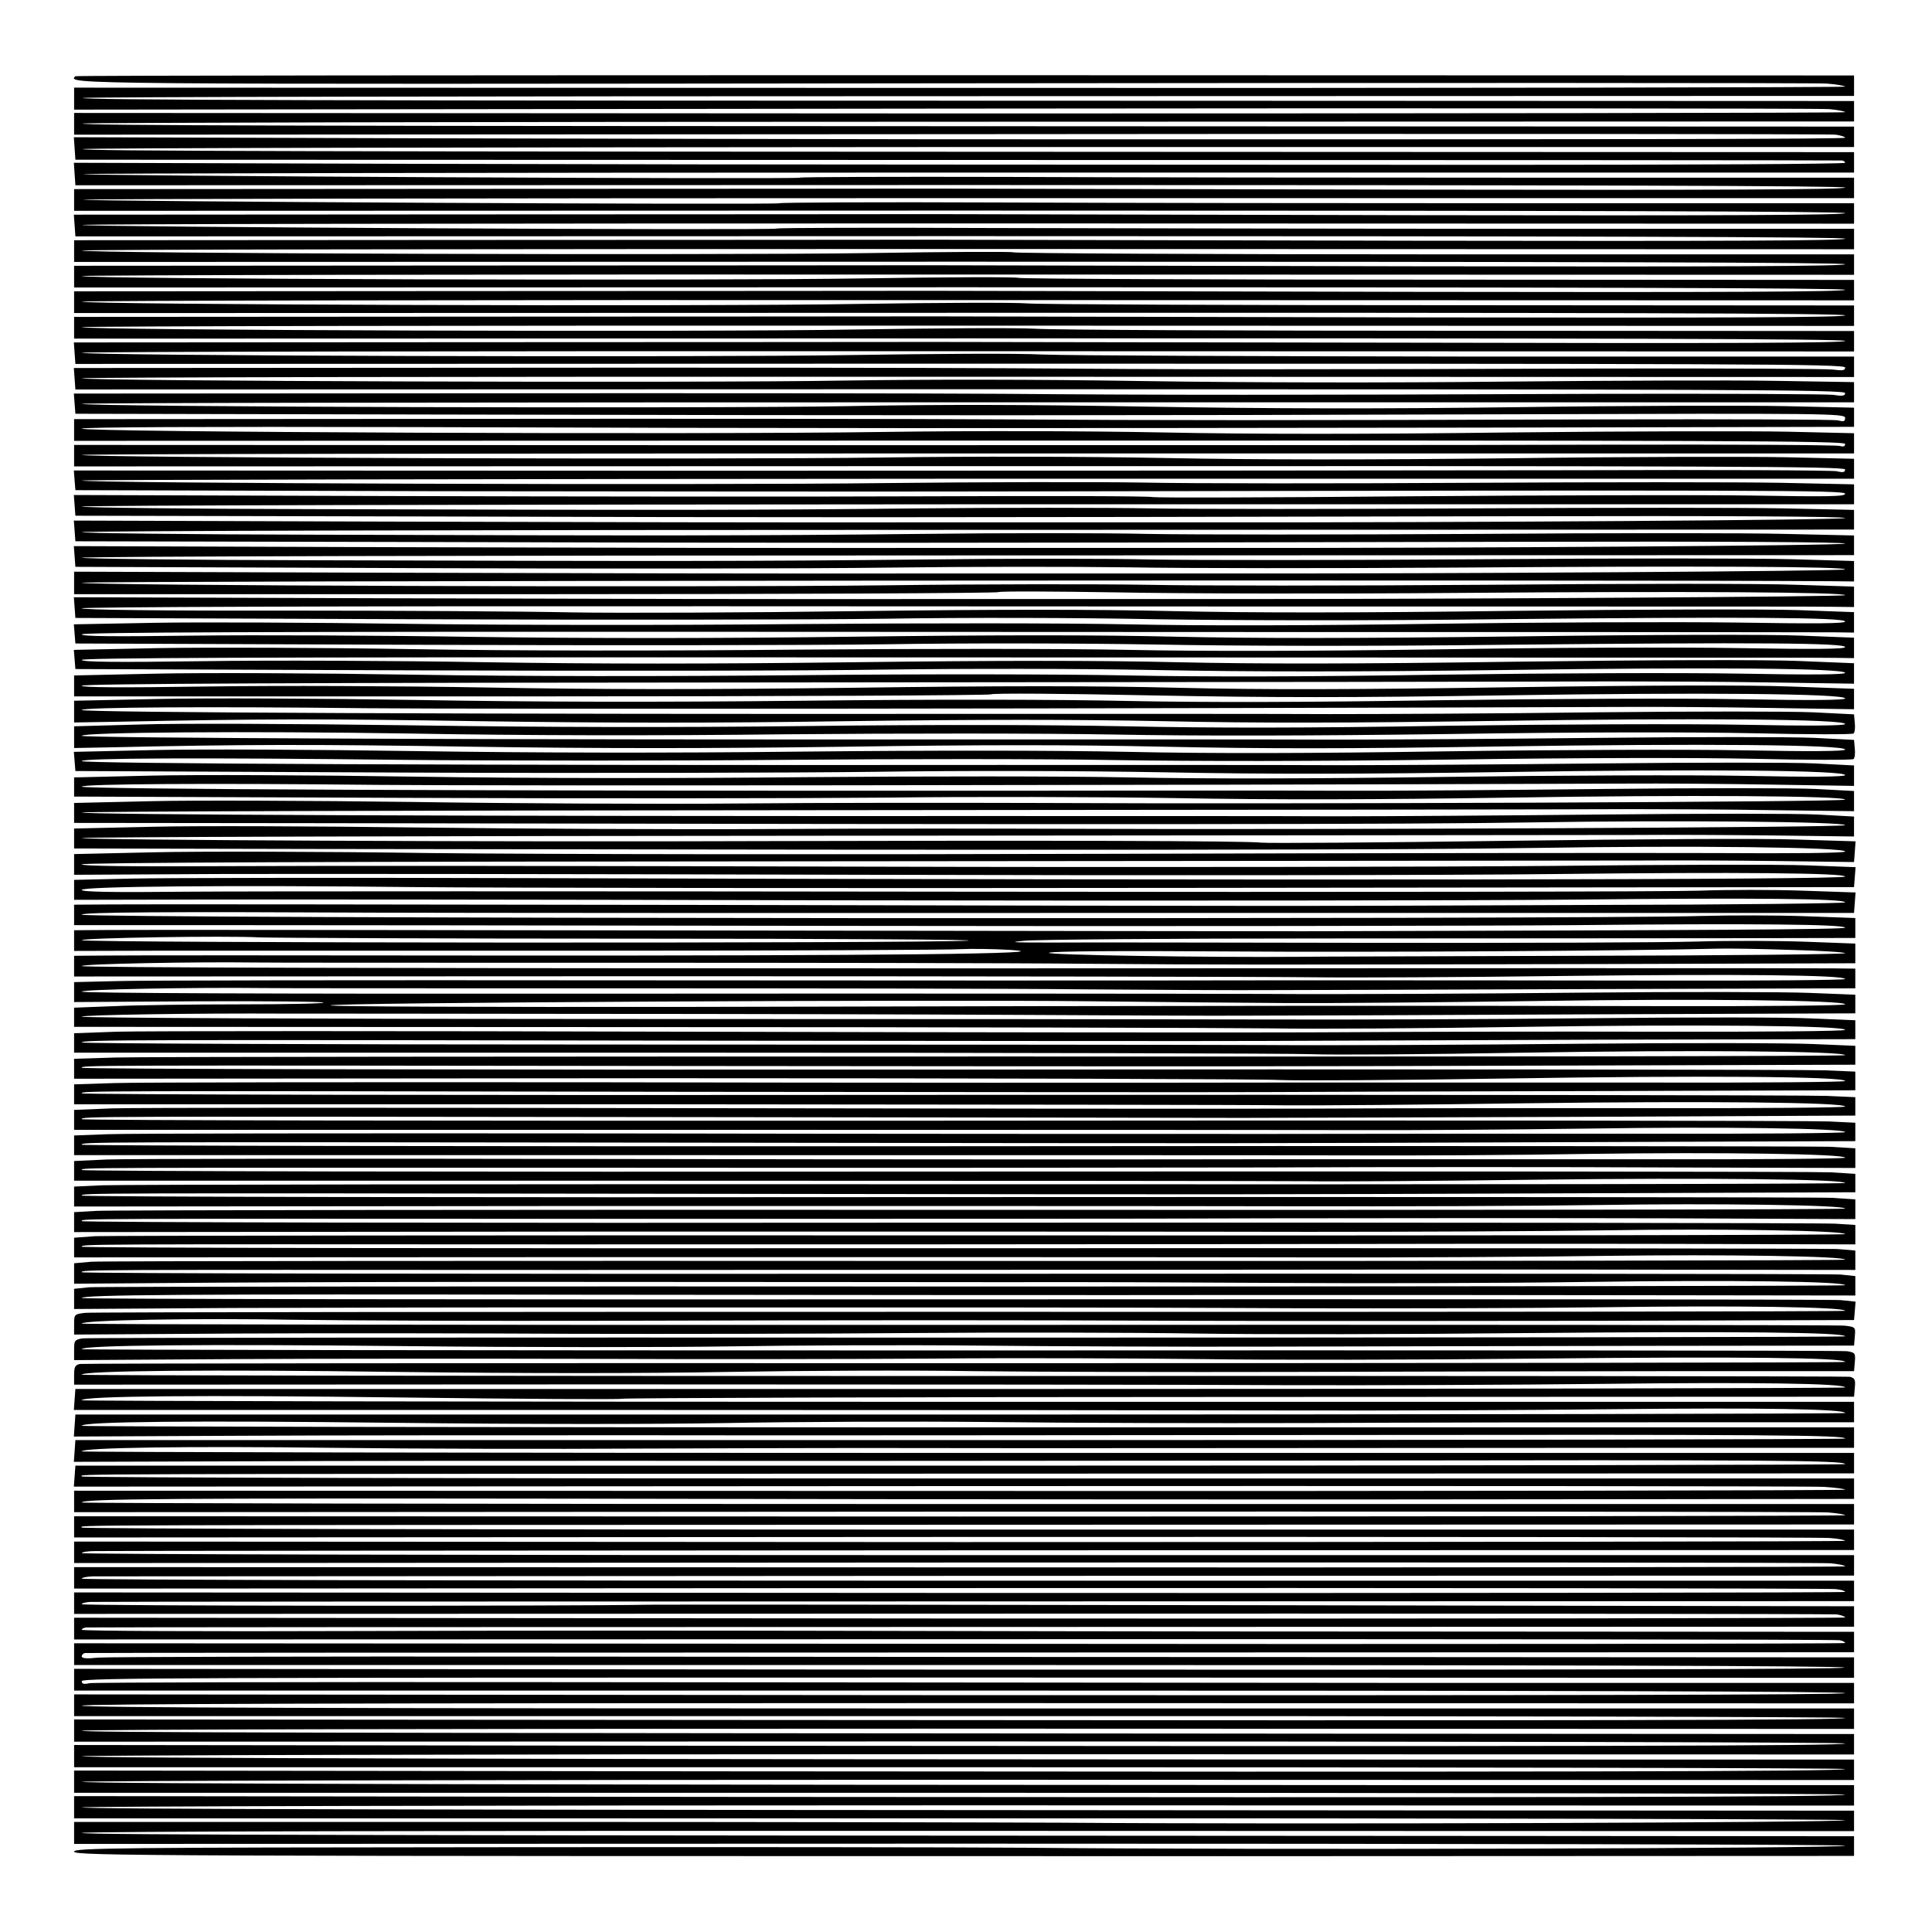
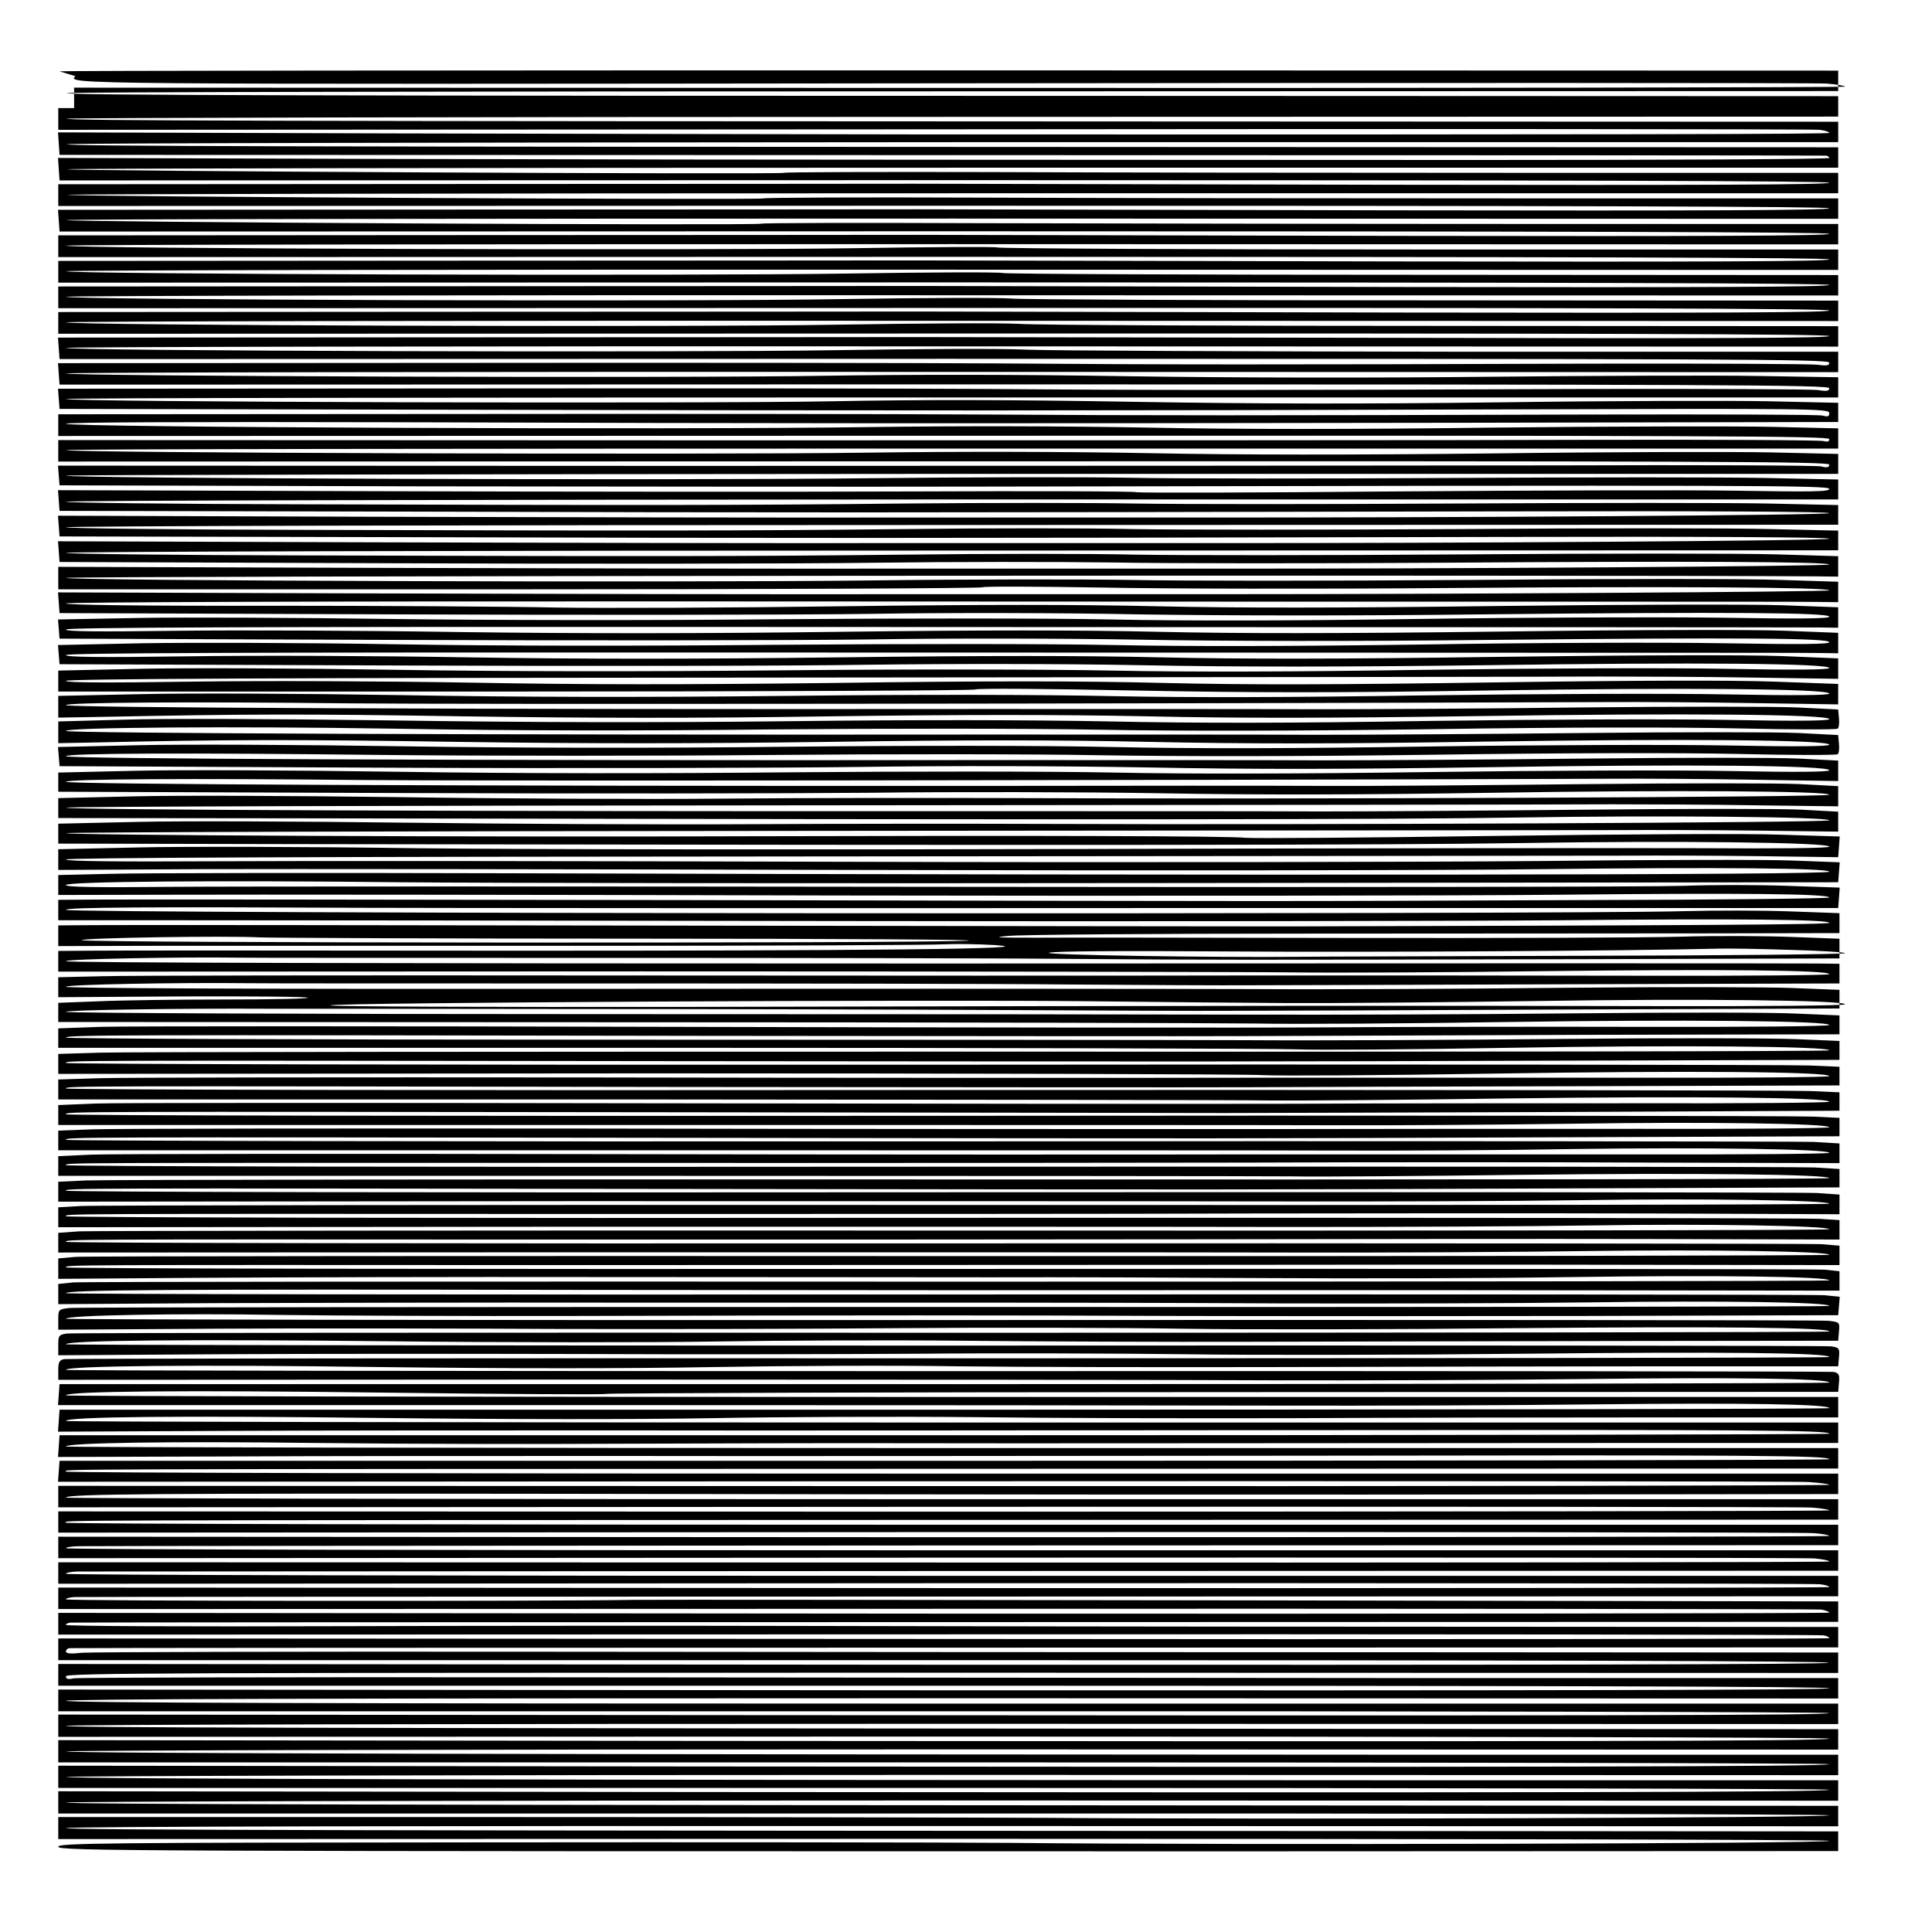
<svg xmlns="http://www.w3.org/2000/svg" version="1.0" width="200.0mm" height="200.0mm" viewBox="0 0 756 756" preserveAspectRatio="xMidYMid meet">
  <g transform="translate(0,756) scale(0.1,-0.1)" fill="#000000" stroke="none">
-     <path d="M295 7262 c-32 -32 -55 -32 3388 -28 1865 2 3425 2 3465 -1 39 -3 72 -9 72 -12 0 -3 -1559 -6 -3465 -5 l-3465 1 0 -43 0 -43 3403 4 c1871 2 3430 1 3465 -2 34 -3 62 -9 62 -12 0 -3 -1559 -5 -3465 -5 l-3465 2 0 -43 0 -42 3428 2 c1885 2 3444 1 3465 -2 20 -3 37 -8 37 -12 0 -5 -809 -7 -3530 -6 -437 1 -1381 2 -2098 4 l-1303 4 3 -44 3 -44 3450 -1 c1898 0 3456 -1 3463 -2 6 -1 12 -5 12 -9 0 -5 -620 -8 -1378 -8 -757 0 -1732 1 -2167 1 -434 0 -1374 1 -2088 3 l-1298 4 3 -44 3 -44 3463 1 c2464 0 3462 -3 3462 -10 0 -8 -498 -10 -1723 -8 -947 2 -1785 4 -1862 4 -77 0 -861 -1 -1742 -1 l-1603 -1 0 -43 0 -42 3465 1 c2461 0 3465 -3 3465 -10 0 -8 -493 -10 -1698 -8 -933 2 -1776 4 -1872 4 -96 0 -892 -1 -1768 -1 l-1593 -1 3 -42 3 -43 3463 1 c2466 0 3462 -3 3462 -10 0 -8 -487 -10 -1688 -8 -928 2 -1779 4 -1892 4 -113 0 -913 -1 -1777 -1 l-1573 -1 0 -42 0 -43 3465 1 c2459 0 3465 -3 3465 -10 0 -8 -490 -10 -1683 -8 -925 2 -1781 4 -1902 4 -121 0 -923 -1 -1782 -1 l-1563 -1 0 -42 0 -43 3465 1 c2460 0 3465 -3 3465 -10 0 -8 -487 -10 -1673 -8 -919 2 -1775 4 -1902 4 -126 0 -933 -1 -1792 -1 l-1563 -1 0 -42 0 -43 3465 1 c2545 1 3465 -2 3465 -10 0 -8 -443 -10 -1663 -8 -914 2 -1772 4 -1907 4 -135 0 -946 -1 -1802 -1 l-1558 -1 0 -42 0 -43 3465 1 c2555 1 3465 -2 3465 -10 0 -8 -436 -10 -1653 -7 -908 1 -1769 3 -1912 3 -143 0 -959 -1 -1813 -1 l-1553 -1 3 -42 3 -42 3463 1 c3070 0 3462 -1 3462 -15 0 -12 -9 -13 -49 -8 -26 3 -428 5 -892 4 -1203 -4 -1677 -4 -2319 1 -311 2 -1264 3 -2118 2 l-1553 -1 3 -42 3 -42 3463 1 c3046 0 3462 -2 3462 -15 0 -11 -9 -13 -46 -7 -26 3 -432 5 -903 4 -1227 -5 -1734 -5 -2346 0 -297 2 -1237 3 -2088 2 l-1548 -1 3 -39 3 -40 1425 -3 c1880 -4 2646 -4 4203 1 1232 4 1297 3 1297 -14 0 -14 -5 -16 -27 -10 -16 4 -422 5 -903 4 -1283 -4 -1751 -4 -2375 0 -308 2 -1250 3 -2092 2 l-1533 -1 0 -43 0 -42 3465 1 c2994 1 3465 -1 3465 -13 0 -10 -6 -12 -21 -8 -11 4 -420 6 -907 5 -488 -2 -2038 -2 -3444 -2 l-2558 1 0 -42 0 -42 3465 1 c3008 1 3465 -1 3465 -13 0 -11 -8 -13 -32 -7 -18 4 -481 6 -1028 4 -547 -1 -2092 -2 -3433 -2 l-2438 1 3 -39 3 -38 1415 -4 c778 -1 1759 -2 2180 -1 3070 6 3330 5 3330 -9 0 -11 -63 -12 -367 -7 -203 3 -807 1 -1343 -3 -536 -5 -986 -6 -1000 -3 -13 4 -409 5 -880 3 -470 -2 -1414 -1 -2098 1 l-1243 4 3 -40 3 -41 1415 -3 c1403 -4 1762 -4 4233 1 818 2 1277 -1 1277 -7 0 -8 -1499 -18 -2490 -17 -124 0 -616 0 -1095 0 -478 -1 -1427 1 -2108 3 l-1238 4 3 -40 3 -41 1410 -3 c1415 -4 1889 -4 4243 1 798 2 1272 -1 1272 -7 0 -8 -1470 -18 -2445 -17 -143 0 -656 0 -1140 0 -484 -1 -1435 1 -2113 3 l-1233 4 3 -40 3 -41 1320 -5 c726 -3 1565 -2 1865 2 300 4 723 4 940 1 217 -4 789 -4 1270 -1 986 7 1530 4 1530 -7 0 -7 -1540 -17 -2425 -16 -148 0 -670 0 -1160 0 -490 -1 -1442 1 -2117 3 l-1228 4 0 -44 0 -44 1803 0 c991 0 1807 4 1814 8 6 4 215 3 465 -1 249 -5 854 -6 1343 -2 887 7 1505 3 1505 -9 0 -6 -1485 -15 -2365 -15 -176 0 -725 0 -1220 0 -495 -1 -1450 1 -2123 3 l-1223 4 3 -40 3 -41 1325 -5 c729 -3 1561 -2 1850 2 291 5 758 4 1048 -2 320 -5 841 -6 1345 0 960 10 1357 7 1357 -9 0 -8 -115 -9 -427 -4 -236 3 -768 1 -1183 -5 -496 -7 -906 -8 -1195 -2 -250 5 -811 5 -1300 1 -500 -5 -1139 -4 -1525 1 -366 5 -808 7 -983 4 l-318 -6 3 -37 3 -38 1320 -5 c726 -3 1561 -2 1855 2 306 5 756 4 1051 -1 314 -6 848 -7 1365 -1 996 10 1334 7 1334 -9 0 -8 -110 -9 -417 -4 -232 4 -757 2 -1178 -5 -503 -7 -911 -8 -1205 -2 -254 5 -812 5 -1300 1 -539 -5 -1097 -5 -1510 2 -360 6 -805 7 -988 4 l-333 -7 3 -37 3 -38 1315 -5 c723 -3 1558 -2 1855 3 322 4 752 4 1065 -2 362 -7 779 -7 1340 0 835 12 1350 7 1350 -11 0 -7 -137 -8 -407 -3 -230 4 -744 2 -1178 -4 -513 -8 -920 -9 -1220 -3 -259 5 -805 6 -1285 1 -536 -5 -1078 -5 -1515 2 -374 6 -825 8 -1002 4 l-323 -7 0 -41 0 -41 1788 0 c983 0 1793 4 1800 8 6 5 288 3 625 -4 470 -9 790 -9 1377 0 773 12 1340 7 1340 -12 0 -7 -138 -8 -406 -3 -229 4 -741 2 -1177 -4 -527 -8 -913 -9 -1217 -3 -270 6 -773 7 -1280 1 -559 -6 -1058 -5 -1510 3 -371 6 -825 8 -1007 4 l-333 -7 0 -43 0 -42 178 3 c546 11 781 12 1407 2 487 -7 909 -8 1435 0 521 7 896 7 1245 0 362 -8 719 -7 1295 1 800 12 1370 7 1370 -12 0 -7 -135 -8 -397 -3 -223 4 -737 2 -1168 -4 -540 -9 -913 -9 -1250 -2 -304 6 -762 7 -1250 1 -524 -6 -1022 -5 -1560 3 -444 6 -903 8 -1047 3 l-258 -7 0 -43 0 -42 158 3 c480 11 775 12 1407 2 498 -7 916 -7 1447 0 538 8 890 8 1260 0 381 -8 717 -8 1303 1 793 12 1355 7 1355 -12 0 -7 -135 -8 -397 -3 -219 4 -744 2 -1168 -4 -524 -8 -920 -9 -1240 -2 -287 6 -784 6 -1275 1 -534 -6 -1044 -5 -1515 2 -390 6 -851 8 -1023 4 l-313 -7 3 -38 3 -37 1290 -6 c710 -3 1540 -1 1845 3 346 5 770 4 1125 -2 418 -8 775 -7 1335 1 770 12 1330 7 1330 -12 0 -7 -132 -8 -387 -3 -214 4 -741 2 -1173 -4 -512 -7 -943 -8 -1240 -2 -259 5 -802 5 -1260 1 -511 -5 -1072 -5 -1535 2 -401 6 -866 8 -1032 4 l-303 -7 0 -38 0 -37 1308 -5 c719 -3 1564 -2 1877 1 314 4 820 3 1125 -2 377 -7 797 -6 1310 2 686 11 1310 7 1310 -8 0 -9 -2121 -18 -3170 -13 -322 1 -841 1 -1155 -2 -313 -3 -892 0 -1285 6 -393 5 -851 7 -1017 3 l-303 -7 0 -39 0 -39 928 -1 c3226 -6 4272 -5 4782 3 545 9 1220 3 1220 -11 0 -9 -2039 -18 -3065 -14 -286 1 -806 1 -1155 -1 -349 -2 -961 1 -1360 6 -399 5 -866 7 -1037 3 l-313 -7 0 -39 0 -39 938 -2 c3084 -5 4252 -4 4777 4 608 10 1215 3 1215 -14 0 -6 -196 -8 -512 -6 -282 1 -1354 0 -2383 -3 -1028 -3 -2216 -2 -2640 3 -423 6 -911 7 -1082 3 l-313 -7 0 -41 0 -40 563 3 c309 1 1453 0 2542 -3 1089 -3 2304 -2 2700 3 703 8 1125 4 1125 -10 0 -13 -2180 -15 -5190 -6 -718 2 -1403 1 -1522 -2 l-218 -5 0 -39 0 -39 458 1 c251 1 1418 0 2592 -3 1174 -2 2446 -1 2825 3 696 7 1055 4 1055 -11 0 -4 -440 -9 -977 -10 -1262 -5 -965 -5 -3473 0 -1202 2 -2251 3 -2332 2 l-148 -1 0 -40 0 -40 483 0 c265 0 1434 -1 2597 -3 1163 -2 2423 0 2800 3 693 7 1050 3 1050 -10 0 -7 -529 -10 -2115 -14 -71 0 -1122 1 -2335 3 -1213 2 -2267 3 -2342 2 l-138 -1 0 -41 0 -40 363 1 c199 0 963 0 1697 0 734 0 1369 3 1410 6 41 2 129 1 195 -3 223 -15 -502 -23 -1995 -22 -778 1 -1472 1 -1542 0 l-128 -1 0 -40 0 -41 2283 1 c1255 0 2406 -2 2557 -4 151 -2 592 0 980 5 691 8 1110 4 1110 -12 0 -4 -323 -7 -717 -6 -395 1 -1080 1 -1523 1 -443 -1 -1604 -1 -2580 0 -976 1 -1850 0 -1942 -3 l-168 -4 0 -39 0 -39 484 3 c267 1 488 -1 492 -5 4 -4 -143 -7 -327 -7 -184 0 -405 -3 -491 -7 l-158 -6 0 -38 0 -37 2198 -1 c1208 0 2328 -3 2487 -5 160 -3 605 0 990 6 672 10 1255 5 1255 -12 0 -5 -330 -8 -732 -7 -403 1 -956 0 -1228 -2 -272 -2 -1426 -1 -2565 2 -1139 3 -2145 3 -2237 0 l-168 -6 0 -38 0 -38 2358 0 c1296 0 2416 -3 2487 -6 72 -3 446 -1 833 6 652 11 1252 6 1252 -10 0 -4 -1486 -6 -3302 -5 -1817 0 -3376 -1 -3465 -4 l-163 -5 0 -39 0 -39 2303 2 c1266 0 2352 -3 2414 -7 61 -3 464 -1 895 6 744 12 1318 8 1318 -10 0 -4 -334 -7 -742 -6 -409 0 -1094 0 -1523 0 -429 -1 -1583 -1 -2565 1 -982 1 -1856 0 -1942 -3 l-158 -5 0 -39 0 -39 2268 0 c1247 -1 2359 -2 2472 -4 113 -1 536 2 941 8 703 9 1249 4 1249 -13 0 -4 -336 -7 -747 -6 -412 0 -1013 0 -1338 -2 -324 -1 -1481 0 -2570 2 -1089 2 -2046 2 -2127 -1 l-148 -6 0 -39 0 -39 2303 0 c1266 0 2480 0 2697 -1 217 -1 634 2 926 6 518 8 1004 1 1004 -14 0 -4 -339 -7 -752 -6 -414 0 -1088 0 -1498 -1 -410 0 -1571 0 -2580 2 -1009 1 -1895 0 -1967 -3 l-133 -5 0 -39 0 -38 2303 0 c1266 0 2484 0 2707 -1 223 -1 638 1 922 6 506 7 998 0 998 -15 0 -4 -341 -7 -757 -6 -417 0 -1086 0 -1488 0 -401 -1 -1562 -1 -2580 1 -1017 2 -1907 1 -1977 -2 l-128 -6 0 -38 0 -39 2318 0 c1274 0 2403 -1 2507 -2 105 -2 510 1 900 6 663 8 1205 2 1205 -13 0 -4 -1511 -6 -3357 -5 -1847 1 -3406 -1 -3465 -4 l-108 -5 0 -39 0 -39 1998 2 c1098 0 2337 0 2752 -1 415 -1 964 1 1220 5 448 7 960 0 960 -14 0 -4 -1520 -6 -3377 -5 -1858 1 -3417 -1 -3465 -4 l-88 -5 0 -39 0 -39 2058 2 c1131 0 2379 0 2772 -1 393 0 920 2 1170 6 439 7 930 -1 930 -15 0 -4 -1522 -6 -3382 -5 -1861 1 -3420 -1 -3465 -3 l-83 -6 0 -38 0 -39 2063 1 c1134 0 2374 0 2756 -1 382 -1 910 2 1175 6 460 6 936 -1 936 -15 0 -3 -1529 -6 -3397 -5 -1869 1 -3428 0 -3465 -3 l-68 -6 0 -40 0 -40 548 4 c301 2 1013 4 1582 3 569 0 1253 -1 1520 -1 267 1 753 -1 1080 -3 327 -2 866 -1 1196 4 561 8 1004 2 1004 -13 0 -3 -1533 -5 -3407 -5 -1875 1 -3434 0 -3465 -3 l-58 -6 0 -39 0 -40 613 4 c336 1 1051 3 1587 2 536 0 1184 0 1440 0 256 0 769 -1 1140 -3 371 -1 918 0 1215 4 507 7 935 1 935 -14 0 -3 -1540 -5 -3422 -4 -1883 0 -3442 -1 -3465 -4 -42 -5 -43 -6 -43 -45 l0 -40 633 4 c347 2 940 1 1317 -1 377 -1 978 0 1335 3 358 3 855 2 1105 -2 250 -4 842 -3 1315 2 795 7 1225 3 1225 -13 0 -3 -1545 -5 -3432 -5 -1888 1 -3448 0 -3465 -3 -31 -5 -33 -8 -33 -45 l0 -40 628 4 c345 2 971 2 1392 1 421 -2 1026 -1 1345 1 319 3 792 1 1050 -2 259 -4 850 -3 1315 2 777 8 1200 4 1200 -13 0 -3 -1549 -5 -3442 -5 -1894 1 -3453 -1 -3465 -3 -19 -4 -23 -12 -23 -43 l0 -38 2073 1 c1139 0 2342 -1 2672 -3 330 -1 886 1 1235 5 589 7 950 2 950 -14 0 -3 -1558 -6 -3462 -6 l-3463 0 -3 -41 -3 -41 2058 0 c1132 0 2351 -1 2708 -2 358 -1 925 1 1260 5 566 6 905 1 905 -15 0 -3 -1558 -6 -3462 -6 l-3463 0 -3 -43 -3 -43 653 3 c359 2 1053 2 1543 2 490 -1 1707 0 2705 1 1723 2 2030 0 2030 -14 0 -3 -1558 -6 -3462 -6 l-3463 0 -3 -43 -3 -42 663 2 c365 2 1052 2 1528 2 476 -1 1691 0 2700 1 1737 3 2040 1 2040 -14 0 -3 -1558 -6 -3462 -6 l-3463 0 -3 -41 -3 -41 3383 2 c1861 1 3420 0 3466 -3 45 -3 82 -8 82 -11 0 -3 -1559 -6 -3465 -5 l-3465 1 0 -42 0 -42 3398 2 c1868 1 3427 0 3465 -3 37 -3 67 -8 67 -11 0 -3 -1559 -5 -3465 -5 l-3465 1 0 -41 0 -42 3403 2 c1871 1 3430 -1 3465 -4 34 -2 62 -8 62 -11 0 -3 -1559 -5 -3465 -5 l-3465 2 0 -42 0 -42 3408 2 c1874 1 3433 0 3465 -3 31 -3 57 -8 57 -12 0 -3 -1559 -5 -3465 -4 l-3465 1 0 -42 0 -42 3428 2 c1885 1 3444 -1 3465 -4 20 -2 37 -7 37 -11 0 -3 -1559 -5 -3465 -4 l-3465 2 0 -42 0 -42 3433 1 c1887 1 3447 -1 3465 -3 17 -3 32 -8 32 -12 0 -3 -1559 -5 -3465 -4 l-3465 3 0 -43 0 -42 3443 1 c1893 1 3452 -1 3465 -4 12 -2 22 -7 22 -11 0 -3 -1559 -5 -3465 -3 l-3465 2 0 -42 0 -43 3462 0 c2299 0 3462 -3 3465 -10 2 -7 -1155 -9 -3462 -8 l-3465 3 0 -43 0 -42 3465 0 c2329 0 3465 -3 3465 -10 0 -7 -1134 -9 -3465 -8 l-3465 3 0 -43 0 -42 3465 0 c1906 1 3465 -3 3465 -7 0 -9 -849 -11 -4382 -8 l-2548 2 0 -44 0 -43 3465 1 c1906 0 3465 -3 3465 -8 0 -10 -1076 -12 -4392 -9 l-2538 3 0 -43 0 -44 3465 0 c1906 0 3465 -3 3465 -7 0 -10 -1186 -12 -4412 -9 l-2518 3 0 -43 0 -44 3465 0 c1906 0 3465 -3 3465 -7 0 -10 -1183 -12 -4402 -9 l-2528 3 0 -43 0 -44 3465 0 c1906 1 3465 -3 3465 -7 0 -10 -2174 -17 -3070 -10 -206 1 -1159 3 -2117 3 l-1743 0 0 -43 0 -43 3465 1 c1906 0 3465 -3 3465 -8 0 -11 -2326 -17 -3205 -8 -247 2 -1187 3 -2087 2 -1467 -1 -1638 -3 -1638 -17 0 -17 257 -18 4595 -18 l2370 1 0 38 0 39 -1270 1 c-4479 2 -5665 4 -5665 12 0 6 1449 9 3468 8 l3467 -1 0 40 0 40 -1535 1 c-4157 2 -5400 5 -5400 12 0 4 1560 8 3468 8 l3467 -1 0 40 0 40 -1660 0 c-3354 1 -5275 5 -5275 13 0 4 1560 8 3468 8 l3467 -1 0 40 0 40 -1665 0 c-3349 1 -5270 5 -5270 13 0 4 1560 8 3468 8 l3467 -1 0 40 0 40 -1575 1 c-4667 3 -5360 5 -5360 12 0 5 1560 8 3468 8 l3467 -1 0 40 0 40 -3467 0 c-2472 0 -3468 3 -3468 11 0 7 996 10 3468 10 l3467 -1 0 40 0 40 -1690 0 c-929 1 -2476 2 -3436 3 -961 1 -1761 -1 -1778 -4 -23 -5 -31 -3 -31 8 0 13 447 14 3468 14 l3467 -1 0 40 0 40 -1695 1 c-932 0 -2464 1 -3405 2 -940 1 -1738 -1 -1772 -4 -44 -5 -63 -3 -63 5 0 6 6 12 13 13 6 1 1567 2 3467 2 l3455 1 0 40 0 40 -1670 1 c-918 0 -1996 2 -2395 3 -399 1 -1208 1 -1798 -1 -589 -2 -1072 0 -1072 5 0 4 8 8 18 9 9 1 1570 2 3467 2 l3450 1 0 40 0 40 -2300 4 c-1265 2 -2349 3 -2410 2 -356 -6 -2225 -5 -2225 2 0 4 15 8 33 9 17 1 1578 2 3467 2 l3435 1 0 40 0 40 -3467 0 c-1908 0 -3468 3 -3468 8 0 4 19 8 43 9 23 0 1583 1 3467 2 l3425 1 0 40 0 40 -3467 0 c-1908 0 -3468 3 -3468 8 0 4 24 8 53 8 28 1 1589 2 3467 3 l3415 1 0 40 0 40 -3467 0 c-1908 0 -3468 3 -3468 8 0 10 -180 10 3535 11 l3400 1 0 40 0 40 -3467 0 c-1908 0 -3468 3 -3468 6 0 15 357 17 1945 15 1730 -3 2720 -4 4160 -2 l830 1 0 40 0 40 -3468 0 c-1907 0 -3467 3 -3467 8 0 10 -169 10 3550 11 l3385 1 0 40 0 40 -3468 0 c-1907 0 -3467 3 -3467 6 0 15 415 21 980 14 333 -4 866 -5 1185 -3 319 1 834 3 1145 2 526 -1 886 0 2875 1 l750 0 0 40 0 40 -3468 0 c-1907 0 -3467 3 -3467 6 0 17 445 21 1215 12 523 -6 1017 -6 1310 -1 259 5 722 7 1030 4 308 -4 868 -5 1245 -4 377 2 1011 3 1410 3 l725 0 0 40 0 40 -3468 0 c-1907 0 -3467 3 -3467 6 0 17 469 21 1249 11 470 -6 859 -8 864 -5 6 3 1093 7 2416 7 l2406 1 3 36 c3 31 0 37 -20 42 -13 2 -1574 4 -3470 3 -1897 0 -3448 2 -3448 5 0 16 506 21 1230 11 503 -6 970 -6 1300 0 283 5 715 7 960 3 245 -3 803 -4 1240 -3 437 1 1112 3 1500 3 l705 0 3 36 c3 34 1 37 -30 42 -18 3 -1580 4 -3470 3 -1891 0 -3438 2 -3438 5 0 16 483 20 1260 12 459 -5 1035 -5 1280 -1 245 4 681 6 970 3 289 -3 797 -5 1130 -4 333 1 985 2 1450 3 l845 1 3 36 c3 36 3 37 -40 42 -24 3 -1585 4 -3470 3 -1886 -1 -3428 2 -3428 5 0 14 447 22 835 15 220 -3 744 -5 1165 -4 1124 3 1642 3 2345 0 347 -1 1071 -1 1610 0 l980 3 3 36 3 36 -58 6 c-32 3 -1594 4 -3470 3 -1877 -1 -3413 1 -3413 5 0 13 392 16 1985 13 908 -1 2060 -2 2560 -1 501 0 1244 0 1653 -1 l742 -1 0 38 0 38 -57 6 c-32 3 -1594 4 -3470 3 -1877 -1 -3413 1 -3413 6 0 10 -17 10 1910 9 899 0 2067 1 2595 1 528 1 1292 1 1698 0 l737 -1 0 38 0 38 -72 6 c-40 2 -1602 4 -3470 3 -1869 -1 -3398 1 -3398 6 0 10 -8 10 1855 9 864 0 2031 0 2595 1 564 1 1355 2 1758 1 l732 -2 0 38 0 38 -77 5 c-43 3 -1605 5 -3470 4 -1866 -2 -3393 1 -3393 6 0 10 -46 10 2065 9 963 0 2126 0 2585 2 459 1 1162 1 1563 0 l727 -3 0 39 0 38 -87 6 c-49 3 -1610 4 -3470 3 -1861 -2 -3383 1 -3383 6 0 10 11 10 2380 7 2321 -3 2101 -3 3478 2 l1082 4 0 36 0 36 -97 6 c-54 3 -1616 4 -3470 3 -1855 -2 -3373 1 -3373 6 0 10 -18 9 2090 9 910 -1 2049 0 2530 1 481 2 1200 2 1598 0 l722 -2 0 39 0 38 -102 6 c-57 2 -1618 4 -3470 2 -1860 -1 -3368 2 -3368 6 0 11 3 11 2410 8 2329 -3 2032 -3 3408 2 l1122 4 0 36 0 36 -103 5 c-56 3 -1617 5 -3469 3 -1898 -1 -3368 1 -3368 6 0 11 2 11 2415 8 1045 -1 1999 -3 2120 -3 121 0 712 2 1313 4 l1092 5 0 36 0 36 -112 5 c-62 3 -1624 5 -3470 4 -1847 -2 -3358 1 -3358 6 0 10 15 10 2385 6 1051 -1 2063 -2 2250 -1 187 1 782 3 1323 4 l982 3 0 37 0 36 -117 5 c-65 3 -1627 5 -3470 3 -1844 -1 -3353 2 -3353 7 0 10 -4 10 2380 7 2211 -2 2162 -2 3513 2 l1047 3 0 37 0 37 -167 7 c-93 4 -503 5 -913 1 -410 -4 -968 -7 -1240 -5 -272 1 -1423 2 -2557 2 -1135 0 -2063 4 -2063 8 0 11 184 11 2495 7 974 -1 1930 -2 2125 -1 195 1 797 3 1338 5 l982 2 0 37 0 37 -167 7 c-93 5 -483 5 -868 1 -385 -4 -947 -6 -1250 -5 -302 1 -1474 2 -2602 2 -1129 0 -2053 4 -2053 9 0 7 440 14 800 12 63 0 581 0 1150 -1 569 0 1341 -2 1715 -4 374 -2 777 -4 895 -3 118 0 702 2 1298 5 l1082 4 0 36 0 37 -178 7 c-97 4 -499 5 -892 1 -393 -4 -947 -7 -1230 -5 -283 1 -1443 2 -2577 1 -1357 -1 -2063 2 -2063 8 0 9 436 17 710 14 36 -1 659 -1 1385 -1 726 0 1547 -1 1825 -4 278 -2 606 -4 730 -3 124 0 690 2 1258 4 l1032 3 0 39 0 38 -87 1 c-49 1 -1610 1 -3470 0 -2178 0 -3383 3 -3383 9 0 9 453 17 670 14 30 -1 660 -1 1400 -1 740 0 1579 -1 1865 -4 569 -4 584 -4 2018 -1 l987 3 0 38 0 39 -187 7 c-104 4 -298 5 -433 1 -135 -4 -715 -6 -1290 -5 -575 1 -1130 2 -1235 1 -152 0 -174 1 -107 7 45 5 572 9 1170 9 598 0 1311 1 1585 1 l497 1 0 39 0 39 -195 7 c-107 4 -291 4 -408 1 -443 -14 -6337 -10 -6337 5 0 10 333 12 1155 8 275 -1 1688 -2 3140 -1 l2640 0 3 40 3 40 -207 7 c-114 4 -295 4 -403 0 -108 -4 -1391 -6 -2851 -4 -1460 2 -2841 2 -3067 0 -295 -3 -413 -1 -413 7 0 14 585 19 1305 11 292 -3 1678 -5 3080 -3 l2550 3 3 39 3 39 -188 7 c-103 4 -548 3 -988 -2 -440 -4 -1653 -6 -2695 -3 -1042 3 -2159 4 -2482 2 -388 -2 -588 0 -588 7 0 7 988 11 2948 12 1621 1 3044 3 3162 3 118 1 352 0 520 -2 l305 -4 3 40 3 41 -228 7 c-129 5 -626 2 -1139 -5 -501 -7 -933 -10 -960 -7 -54 7 -835 9 -1929 6 -1039 -4 -2685 4 -2685 12 0 4 1315 8 2923 9 1607 1 3026 3 3152 3 127 1 372 0 545 -2 l315 -4 0 39 0 39 -145 8 c-80 4 -458 4 -840 0 -382 -4 -850 -7 -1040 -7 -190 1 -790 1 -1335 1 -2036 -1 -3575 5 -3575 14 0 4 1306 8 2903 9 1596 1 3012 3 3147 4 135 0 389 -1 565 -4 l320 -4 0 39 0 40 -150 8 c-82 4 -456 4 -830 0 -374 -4 -835 -8 -1025 -7 -190 1 -790 1 -1335 0 -2007 -1 -3595 6 -3595 16 0 11 504 14 1155 7 442 -4 2820 -2 4885 5 140 1 399 -1 575 -4 l320 -5 0 40 0 40 -155 8 c-85 4 -459 4 -830 0 -371 -4 -835 -7 -1030 -7 -195 1 -794 1 -1330 1 -2061 -2 -3590 5 -3590 15 0 12 474 14 1250 5 393 -4 1073 -4 1510 0 437 4 1016 4 1285 -1 312 -5 786 -5 1305 2 503 7 960 8 1195 3 209 -5 384 -5 388 -1 5 4 7 23 5 41 l-3 34 -155 8 c-85 4 -463 4 -840 0 -377 -4 -847 -7 -1045 -7 -198 1 -790 1 -1315 1 -1883 -2 -3580 5 -3580 14 0 14 650 19 1280 9 451 -8 955 -9 1475 -3 446 4 1006 4 1285 -1 321 -6 781 -5 1310 2 516 8 954 8 1195 3 209 -5 384 -5 388 -1 5 4 7 23 5 41 l-3 34 -160 8 c-88 4 -470 4 -850 0 -379 -5 -847 -7 -1040 -7 -192 1 -777 1 -1300 1 -2019 -2 -3585 5 -3585 15 0 11 499 14 1115 7 417 -4 3001 -2 4905 5 146 1 411 -1 590 -4 l325 -5 0 40 0 40 -250 9 c-163 6 -545 5 -1095 -3 -621 -9 -966 -10 -1300 -2 -320 8 -698 8 -1275 0 -589 -7 -991 -7 -1425 1 -343 6 -818 8 -1097 4 -346 -5 -493 -4 -493 3 0 8 850 12 2873 13 1579 1 2987 3 3127 4 140 0 408 -1 595 -4 l340 -5 0 40 0 40 -220 9 c-133 5 -570 4 -1105 -3 -628 -9 -1013 -9 -1325 -2 -301 7 -697 7 -1257 0 -569 -7 -1010 -7 -1450 0 -348 6 -846 8 -1105 4 -349 -5 -473 -3 -473 5 0 8 673 11 2593 10 1425 0 2954 -1 3397 -1 443 0 837 0 875 -1 l70 -1 0 40 0 40 -205 8 c-117 5 -594 4 -1110 -3 -636 -8 -1036 -8 -1345 -1 -300 7 -696 7 -1245 0 -531 -7 -1037 -7 -1485 -1 -374 6 -875 8 -1112 5 -313 -4 -433 -3 -433 5 0 8 705 11 2588 10 1423 -1 2949 -1 3392 -1 443 0 839 -1 880 -1 l75 -1 0 40 0 40 -220 8 c-122 4 -615 3 -1110 -3 -625 -8 -1022 -8 -1335 -1 -309 7 -685 7 -1230 0 -432 -6 -936 -8 -1120 -5 -184 4 -692 7 -1127 7 -487 -1 -793 3 -793 9 0 5 953 9 2508 8 1379 -1 2901 -1 3382 -1 481 0 913 0 960 -1 l85 -1 0 40 0 40 -225 7 c-124 5 -670 5 -1215 0 -544 -4 -1141 -4 -1325 0 -184 3 -645 3 -1025 -2 -757 -9 -3145 -1 -3145 10 0 8 6024 12 6850 6 l85 -1 0 40 0 40 -240 7 c-132 4 -681 4 -1220 0 -539 -4 -1119 -4 -1290 -1 -170 4 -575 4 -900 0 -648 -7 -998 -7 -2367 -3 -505 1 -918 6 -918 10 0 5 1560 9 3468 9 l3467 1 0 38 0 39 -265 6 c-146 4 -697 4 -1225 0 -528 -3 -1099 -3 -1270 0 -170 4 -575 4 -900 0 -648 -7 -1002 -7 -2362 -3 -502 1 -913 6 -913 10 0 5 1560 9 3468 9 l3467 1 0 38 0 39 -275 6 c-151 3 -700 3 -1220 0 -520 -3 -1087 -3 -1260 0 -173 3 -578 3 -900 0 -645 -7 -1023 -7 -2372 -3 -500 1 -908 6 -908 10 0 5 1560 8 3468 9 l3467 0 0 39 0 39 -285 6 c-157 3 -706 3 -1220 0 -514 -3 -1090 -3 -1280 1 -190 3 -642 2 -1005 -2 -701 -9 -3145 -1 -3145 10 0 3 1560 6 3468 7 l3467 0 0 39 0 39 -265 6 c-146 3 -634 2 -1085 -4 -545 -6 -996 -6 -1345 1 -325 6 -746 7 -1105 2 -627 -9 -3135 -1 -3135 10 0 4 1560 6 3468 6 l3467 0 0 39 0 40 -260 6 c-143 3 -633 2 -1090 -3 -551 -7 -1005 -7 -1350 0 -321 6 -742 7 -1100 2 -728 -11 -3135 -1 -3135 13 0 6 468 8 1298 6 1517 -5 2229 -5 4192 -2 l1445 3 0 37 0 38 -270 6 c-148 3 -619 2 -1045 -4 -549 -7 -971 -6 -1445 2 -466 8 -825 9 -1180 2 -532 -10 -2995 -3 -2995 9 0 4 1560 6 3468 6 l3467 0 0 39 0 40 -310 5 c-170 3 -645 1 -1055 -3 -456 -5 -1003 -4 -1410 2 -426 7 -852 7 -1185 2 -555 -10 -2975 -2 -2975 9 0 4 1560 7 3468 6 l3467 -1 0 40 0 40 -1500 0 c-825 1 -1579 4 -1675 8 -96 5 -433 3 -748 -2 -601 -10 -3012 -3 -3012 9 0 4 1560 7 3468 6 l3467 -1 0 40 0 40 -1535 1 c-844 0 -1596 3 -1670 8 -74 4 -389 2 -700 -3 -593 -11 -3030 -3 -3030 9 0 4 1560 7 3468 6 l3467 -1 0 40 0 40 -1575 1 c-866 0 -1613 3 -1660 7 -47 4 -344 3 -660 -2 -598 -11 -3040 -3 -3040 9 0 4 1560 7 3468 6 l3467 -1 0 40 0 40 -1620 1 c-891 0 -1633 3 -1650 7 -16 4 -286 3 -600 -2 -596 -10 -3065 -3 -3065 9 0 4 1560 7 3468 6 l3467 -1 0 40 0 40 -1640 0 c-902 0 -1645 4 -1651 8 -6 3 -261 2 -565 -3 -585 -9 -3079 -2 -3079 10 0 4 1560 6 3468 6 l3467 -1 0 40 0 40 -1260 0 c-693 0 -1639 2 -2102 3 -464 2 -847 1 -852 -2 -13 -8 -2721 6 -2721 14 0 4 1560 6 3468 6 l3467 -1 0 40 0 40 -1265 0 c-696 0 -1640 1 -2098 3 -458 2 -836 0 -841 -3 -12 -7 -2733 7 -2725 14 3 3 1563 6 3467 6 l3462 0 0 40 0 40 -1265 0 c-696 0 -1622 1 -2058 3 -436 1 -797 0 -802 -3 -11 -7 -2812 7 -2804 14 3 3 1563 6 3467 6 l3462 0 0 40 0 40 -2540 1 c-3509 1 -4399 3 -4391 11 3 4 1564 7 3469 8 l3462 0 0 40 0 40 -2605 1 c-3535 1 -4335 3 -4327 11 4 3 1565 7 3470 7 l3462 1 0 40 0 40 -2615 1 c-3425 0 -4325 3 -4316 11 3 4 1564 7 3469 7 l3462 1 0 40 0 40 -3477 1 c-1913 0 -3480 -1 -3483 -4z m2215 -3375 c778 0 1352 -4 1275 -8 -201 -11 -3465 -9 -3465 2 0 9 560 18 695 11 44 -2 717 -5 1495 -5z m4498 -44 c117 -3 212 -9 212 -13 0 -4 -462 -9 -1027 -10 -566 -2 -1066 -3 -1113 -4 -341 -3 -1001 7 -975 16 19 6 274 8 700 5 542 -4 1564 2 1921 11 39 1 166 -1 282 -5z m-1968 -208 c179 -1 618 3 975 8 628 10 1205 3 1205 -13 0 -5 -325 -8 -722 -7 -810 2 -1713 2 -3793 -3 -801 -1 -1416 1 -1412 6 11 11 2363 23 2977 16 245 -3 591 -6 770 -7z" />
+     <path d="M295 7262 c-32 -32 -55 -32 3388 -28 1865 2 3425 2 3465 -1 39 -3 72 -9 72 -12 0 -3 -1559 -6 -3465 -5 l-3465 1 0 -43 0 -43 3403 4 l-3465 2 0 -43 0 -42 3428 2 c1885 2 3444 1 3465 -2 20 -3 37 -8 37 -12 0 -5 -809 -7 -3530 -6 -437 1 -1381 2 -2098 4 l-1303 4 3 -44 3 -44 3450 -1 c1898 0 3456 -1 3463 -2 6 -1 12 -5 12 -9 0 -5 -620 -8 -1378 -8 -757 0 -1732 1 -2167 1 -434 0 -1374 1 -2088 3 l-1298 4 3 -44 3 -44 3463 1 c2464 0 3462 -3 3462 -10 0 -8 -498 -10 -1723 -8 -947 2 -1785 4 -1862 4 -77 0 -861 -1 -1742 -1 l-1603 -1 0 -43 0 -42 3465 1 c2461 0 3465 -3 3465 -10 0 -8 -493 -10 -1698 -8 -933 2 -1776 4 -1872 4 -96 0 -892 -1 -1768 -1 l-1593 -1 3 -42 3 -43 3463 1 c2466 0 3462 -3 3462 -10 0 -8 -487 -10 -1688 -8 -928 2 -1779 4 -1892 4 -113 0 -913 -1 -1777 -1 l-1573 -1 0 -42 0 -43 3465 1 c2459 0 3465 -3 3465 -10 0 -8 -490 -10 -1683 -8 -925 2 -1781 4 -1902 4 -121 0 -923 -1 -1782 -1 l-1563 -1 0 -42 0 -43 3465 1 c2460 0 3465 -3 3465 -10 0 -8 -487 -10 -1673 -8 -919 2 -1775 4 -1902 4 -126 0 -933 -1 -1792 -1 l-1563 -1 0 -42 0 -43 3465 1 c2545 1 3465 -2 3465 -10 0 -8 -443 -10 -1663 -8 -914 2 -1772 4 -1907 4 -135 0 -946 -1 -1802 -1 l-1558 -1 0 -42 0 -43 3465 1 c2555 1 3465 -2 3465 -10 0 -8 -436 -10 -1653 -7 -908 1 -1769 3 -1912 3 -143 0 -959 -1 -1813 -1 l-1553 -1 3 -42 3 -42 3463 1 c3070 0 3462 -1 3462 -15 0 -12 -9 -13 -49 -8 -26 3 -428 5 -892 4 -1203 -4 -1677 -4 -2319 1 -311 2 -1264 3 -2118 2 l-1553 -1 3 -42 3 -42 3463 1 c3046 0 3462 -2 3462 -15 0 -11 -9 -13 -46 -7 -26 3 -432 5 -903 4 -1227 -5 -1734 -5 -2346 0 -297 2 -1237 3 -2088 2 l-1548 -1 3 -39 3 -40 1425 -3 c1880 -4 2646 -4 4203 1 1232 4 1297 3 1297 -14 0 -14 -5 -16 -27 -10 -16 4 -422 5 -903 4 -1283 -4 -1751 -4 -2375 0 -308 2 -1250 3 -2092 2 l-1533 -1 0 -43 0 -42 3465 1 c2994 1 3465 -1 3465 -13 0 -10 -6 -12 -21 -8 -11 4 -420 6 -907 5 -488 -2 -2038 -2 -3444 -2 l-2558 1 0 -42 0 -42 3465 1 c3008 1 3465 -1 3465 -13 0 -11 -8 -13 -32 -7 -18 4 -481 6 -1028 4 -547 -1 -2092 -2 -3433 -2 l-2438 1 3 -39 3 -38 1415 -4 c778 -1 1759 -2 2180 -1 3070 6 3330 5 3330 -9 0 -11 -63 -12 -367 -7 -203 3 -807 1 -1343 -3 -536 -5 -986 -6 -1000 -3 -13 4 -409 5 -880 3 -470 -2 -1414 -1 -2098 1 l-1243 4 3 -40 3 -41 1415 -3 c1403 -4 1762 -4 4233 1 818 2 1277 -1 1277 -7 0 -8 -1499 -18 -2490 -17 -124 0 -616 0 -1095 0 -478 -1 -1427 1 -2108 3 l-1238 4 3 -40 3 -41 1410 -3 c1415 -4 1889 -4 4243 1 798 2 1272 -1 1272 -7 0 -8 -1470 -18 -2445 -17 -143 0 -656 0 -1140 0 -484 -1 -1435 1 -2113 3 l-1233 4 3 -40 3 -41 1320 -5 c726 -3 1565 -2 1865 2 300 4 723 4 940 1 217 -4 789 -4 1270 -1 986 7 1530 4 1530 -7 0 -7 -1540 -17 -2425 -16 -148 0 -670 0 -1160 0 -490 -1 -1442 1 -2117 3 l-1228 4 0 -44 0 -44 1803 0 c991 0 1807 4 1814 8 6 4 215 3 465 -1 249 -5 854 -6 1343 -2 887 7 1505 3 1505 -9 0 -6 -1485 -15 -2365 -15 -176 0 -725 0 -1220 0 -495 -1 -1450 1 -2123 3 l-1223 4 3 -40 3 -41 1325 -5 c729 -3 1561 -2 1850 2 291 5 758 4 1048 -2 320 -5 841 -6 1345 0 960 10 1357 7 1357 -9 0 -8 -115 -9 -427 -4 -236 3 -768 1 -1183 -5 -496 -7 -906 -8 -1195 -2 -250 5 -811 5 -1300 1 -500 -5 -1139 -4 -1525 1 -366 5 -808 7 -983 4 l-318 -6 3 -37 3 -38 1320 -5 c726 -3 1561 -2 1855 2 306 5 756 4 1051 -1 314 -6 848 -7 1365 -1 996 10 1334 7 1334 -9 0 -8 -110 -9 -417 -4 -232 4 -757 2 -1178 -5 -503 -7 -911 -8 -1205 -2 -254 5 -812 5 -1300 1 -539 -5 -1097 -5 -1510 2 -360 6 -805 7 -988 4 l-333 -7 3 -37 3 -38 1315 -5 c723 -3 1558 -2 1855 3 322 4 752 4 1065 -2 362 -7 779 -7 1340 0 835 12 1350 7 1350 -11 0 -7 -137 -8 -407 -3 -230 4 -744 2 -1178 -4 -513 -8 -920 -9 -1220 -3 -259 5 -805 6 -1285 1 -536 -5 -1078 -5 -1515 2 -374 6 -825 8 -1002 4 l-323 -7 0 -41 0 -41 1788 0 c983 0 1793 4 1800 8 6 5 288 3 625 -4 470 -9 790 -9 1377 0 773 12 1340 7 1340 -12 0 -7 -138 -8 -406 -3 -229 4 -741 2 -1177 -4 -527 -8 -913 -9 -1217 -3 -270 6 -773 7 -1280 1 -559 -6 -1058 -5 -1510 3 -371 6 -825 8 -1007 4 l-333 -7 0 -43 0 -42 178 3 c546 11 781 12 1407 2 487 -7 909 -8 1435 0 521 7 896 7 1245 0 362 -8 719 -7 1295 1 800 12 1370 7 1370 -12 0 -7 -135 -8 -397 -3 -223 4 -737 2 -1168 -4 -540 -9 -913 -9 -1250 -2 -304 6 -762 7 -1250 1 -524 -6 -1022 -5 -1560 3 -444 6 -903 8 -1047 3 l-258 -7 0 -43 0 -42 158 3 c480 11 775 12 1407 2 498 -7 916 -7 1447 0 538 8 890 8 1260 0 381 -8 717 -8 1303 1 793 12 1355 7 1355 -12 0 -7 -135 -8 -397 -3 -219 4 -744 2 -1168 -4 -524 -8 -920 -9 -1240 -2 -287 6 -784 6 -1275 1 -534 -6 -1044 -5 -1515 2 -390 6 -851 8 -1023 4 l-313 -7 3 -38 3 -37 1290 -6 c710 -3 1540 -1 1845 3 346 5 770 4 1125 -2 418 -8 775 -7 1335 1 770 12 1330 7 1330 -12 0 -7 -132 -8 -387 -3 -214 4 -741 2 -1173 -4 -512 -7 -943 -8 -1240 -2 -259 5 -802 5 -1260 1 -511 -5 -1072 -5 -1535 2 -401 6 -866 8 -1032 4 l-303 -7 0 -38 0 -37 1308 -5 c719 -3 1564 -2 1877 1 314 4 820 3 1125 -2 377 -7 797 -6 1310 2 686 11 1310 7 1310 -8 0 -9 -2121 -18 -3170 -13 -322 1 -841 1 -1155 -2 -313 -3 -892 0 -1285 6 -393 5 -851 7 -1017 3 l-303 -7 0 -39 0 -39 928 -1 c3226 -6 4272 -5 4782 3 545 9 1220 3 1220 -11 0 -9 -2039 -18 -3065 -14 -286 1 -806 1 -1155 -1 -349 -2 -961 1 -1360 6 -399 5 -866 7 -1037 3 l-313 -7 0 -39 0 -39 938 -2 c3084 -5 4252 -4 4777 4 608 10 1215 3 1215 -14 0 -6 -196 -8 -512 -6 -282 1 -1354 0 -2383 -3 -1028 -3 -2216 -2 -2640 3 -423 6 -911 7 -1082 3 l-313 -7 0 -41 0 -40 563 3 c309 1 1453 0 2542 -3 1089 -3 2304 -2 2700 3 703 8 1125 4 1125 -10 0 -13 -2180 -15 -5190 -6 -718 2 -1403 1 -1522 -2 l-218 -5 0 -39 0 -39 458 1 c251 1 1418 0 2592 -3 1174 -2 2446 -1 2825 3 696 7 1055 4 1055 -11 0 -4 -440 -9 -977 -10 -1262 -5 -965 -5 -3473 0 -1202 2 -2251 3 -2332 2 l-148 -1 0 -40 0 -40 483 0 c265 0 1434 -1 2597 -3 1163 -2 2423 0 2800 3 693 7 1050 3 1050 -10 0 -7 -529 -10 -2115 -14 -71 0 -1122 1 -2335 3 -1213 2 -2267 3 -2342 2 l-138 -1 0 -41 0 -40 363 1 c199 0 963 0 1697 0 734 0 1369 3 1410 6 41 2 129 1 195 -3 223 -15 -502 -23 -1995 -22 -778 1 -1472 1 -1542 0 l-128 -1 0 -40 0 -41 2283 1 c1255 0 2406 -2 2557 -4 151 -2 592 0 980 5 691 8 1110 4 1110 -12 0 -4 -323 -7 -717 -6 -395 1 -1080 1 -1523 1 -443 -1 -1604 -1 -2580 0 -976 1 -1850 0 -1942 -3 l-168 -4 0 -39 0 -39 484 3 c267 1 488 -1 492 -5 4 -4 -143 -7 -327 -7 -184 0 -405 -3 -491 -7 l-158 -6 0 -38 0 -37 2198 -1 c1208 0 2328 -3 2487 -5 160 -3 605 0 990 6 672 10 1255 5 1255 -12 0 -5 -330 -8 -732 -7 -403 1 -956 0 -1228 -2 -272 -2 -1426 -1 -2565 2 -1139 3 -2145 3 -2237 0 l-168 -6 0 -38 0 -38 2358 0 c1296 0 2416 -3 2487 -6 72 -3 446 -1 833 6 652 11 1252 6 1252 -10 0 -4 -1486 -6 -3302 -5 -1817 0 -3376 -1 -3465 -4 l-163 -5 0 -39 0 -39 2303 2 c1266 0 2352 -3 2414 -7 61 -3 464 -1 895 6 744 12 1318 8 1318 -10 0 -4 -334 -7 -742 -6 -409 0 -1094 0 -1523 0 -429 -1 -1583 -1 -2565 1 -982 1 -1856 0 -1942 -3 l-158 -5 0 -39 0 -39 2268 0 c1247 -1 2359 -2 2472 -4 113 -1 536 2 941 8 703 9 1249 4 1249 -13 0 -4 -336 -7 -747 -6 -412 0 -1013 0 -1338 -2 -324 -1 -1481 0 -2570 2 -1089 2 -2046 2 -2127 -1 l-148 -6 0 -39 0 -39 2303 0 c1266 0 2480 0 2697 -1 217 -1 634 2 926 6 518 8 1004 1 1004 -14 0 -4 -339 -7 -752 -6 -414 0 -1088 0 -1498 -1 -410 0 -1571 0 -2580 2 -1009 1 -1895 0 -1967 -3 l-133 -5 0 -39 0 -38 2303 0 c1266 0 2484 0 2707 -1 223 -1 638 1 922 6 506 7 998 0 998 -15 0 -4 -341 -7 -757 -6 -417 0 -1086 0 -1488 0 -401 -1 -1562 -1 -2580 1 -1017 2 -1907 1 -1977 -2 l-128 -6 0 -38 0 -39 2318 0 c1274 0 2403 -1 2507 -2 105 -2 510 1 900 6 663 8 1205 2 1205 -13 0 -4 -1511 -6 -3357 -5 -1847 1 -3406 -1 -3465 -4 l-108 -5 0 -39 0 -39 1998 2 c1098 0 2337 0 2752 -1 415 -1 964 1 1220 5 448 7 960 0 960 -14 0 -4 -1520 -6 -3377 -5 -1858 1 -3417 -1 -3465 -4 l-88 -5 0 -39 0 -39 2058 2 c1131 0 2379 0 2772 -1 393 0 920 2 1170 6 439 7 930 -1 930 -15 0 -4 -1522 -6 -3382 -5 -1861 1 -3420 -1 -3465 -3 l-83 -6 0 -38 0 -39 2063 1 c1134 0 2374 0 2756 -1 382 -1 910 2 1175 6 460 6 936 -1 936 -15 0 -3 -1529 -6 -3397 -5 -1869 1 -3428 0 -3465 -3 l-68 -6 0 -40 0 -40 548 4 c301 2 1013 4 1582 3 569 0 1253 -1 1520 -1 267 1 753 -1 1080 -3 327 -2 866 -1 1196 4 561 8 1004 2 1004 -13 0 -3 -1533 -5 -3407 -5 -1875 1 -3434 0 -3465 -3 l-58 -6 0 -39 0 -40 613 4 c336 1 1051 3 1587 2 536 0 1184 0 1440 0 256 0 769 -1 1140 -3 371 -1 918 0 1215 4 507 7 935 1 935 -14 0 -3 -1540 -5 -3422 -4 -1883 0 -3442 -1 -3465 -4 -42 -5 -43 -6 -43 -45 l0 -40 633 4 c347 2 940 1 1317 -1 377 -1 978 0 1335 3 358 3 855 2 1105 -2 250 -4 842 -3 1315 2 795 7 1225 3 1225 -13 0 -3 -1545 -5 -3432 -5 -1888 1 -3448 0 -3465 -3 -31 -5 -33 -8 -33 -45 l0 -40 628 4 c345 2 971 2 1392 1 421 -2 1026 -1 1345 1 319 3 792 1 1050 -2 259 -4 850 -3 1315 2 777 8 1200 4 1200 -13 0 -3 -1549 -5 -3442 -5 -1894 1 -3453 -1 -3465 -3 -19 -4 -23 -12 -23 -43 l0 -38 2073 1 c1139 0 2342 -1 2672 -3 330 -1 886 1 1235 5 589 7 950 2 950 -14 0 -3 -1558 -6 -3462 -6 l-3463 0 -3 -41 -3 -41 2058 0 c1132 0 2351 -1 2708 -2 358 -1 925 1 1260 5 566 6 905 1 905 -15 0 -3 -1558 -6 -3462 -6 l-3463 0 -3 -43 -3 -43 653 3 c359 2 1053 2 1543 2 490 -1 1707 0 2705 1 1723 2 2030 0 2030 -14 0 -3 -1558 -6 -3462 -6 l-3463 0 -3 -43 -3 -42 663 2 c365 2 1052 2 1528 2 476 -1 1691 0 2700 1 1737 3 2040 1 2040 -14 0 -3 -1558 -6 -3462 -6 l-3463 0 -3 -41 -3 -41 3383 2 c1861 1 3420 0 3466 -3 45 -3 82 -8 82 -11 0 -3 -1559 -6 -3465 -5 l-3465 1 0 -42 0 -42 3398 2 c1868 1 3427 0 3465 -3 37 -3 67 -8 67 -11 0 -3 -1559 -5 -3465 -5 l-3465 1 0 -41 0 -42 3403 2 c1871 1 3430 -1 3465 -4 34 -2 62 -8 62 -11 0 -3 -1559 -5 -3465 -5 l-3465 2 0 -42 0 -42 3408 2 c1874 1 3433 0 3465 -3 31 -3 57 -8 57 -12 0 -3 -1559 -5 -3465 -4 l-3465 1 0 -42 0 -42 3428 2 c1885 1 3444 -1 3465 -4 20 -2 37 -7 37 -11 0 -3 -1559 -5 -3465 -4 l-3465 2 0 -42 0 -42 3433 1 c1887 1 3447 -1 3465 -3 17 -3 32 -8 32 -12 0 -3 -1559 -5 -3465 -4 l-3465 3 0 -43 0 -42 3443 1 c1893 1 3452 -1 3465 -4 12 -2 22 -7 22 -11 0 -3 -1559 -5 -3465 -3 l-3465 2 0 -42 0 -43 3462 0 c2299 0 3462 -3 3465 -10 2 -7 -1155 -9 -3462 -8 l-3465 3 0 -43 0 -42 3465 0 c2329 0 3465 -3 3465 -10 0 -7 -1134 -9 -3465 -8 l-3465 3 0 -43 0 -42 3465 0 c1906 1 3465 -3 3465 -7 0 -9 -849 -11 -4382 -8 l-2548 2 0 -44 0 -43 3465 1 c1906 0 3465 -3 3465 -8 0 -10 -1076 -12 -4392 -9 l-2538 3 0 -43 0 -44 3465 0 c1906 0 3465 -3 3465 -7 0 -10 -1186 -12 -4412 -9 l-2518 3 0 -43 0 -44 3465 0 c1906 0 3465 -3 3465 -7 0 -10 -1183 -12 -4402 -9 l-2528 3 0 -43 0 -44 3465 0 c1906 1 3465 -3 3465 -7 0 -10 -2174 -17 -3070 -10 -206 1 -1159 3 -2117 3 l-1743 0 0 -43 0 -43 3465 1 c1906 0 3465 -3 3465 -8 0 -11 -2326 -17 -3205 -8 -247 2 -1187 3 -2087 2 -1467 -1 -1638 -3 -1638 -17 0 -17 257 -18 4595 -18 l2370 1 0 38 0 39 -1270 1 c-4479 2 -5665 4 -5665 12 0 6 1449 9 3468 8 l3467 -1 0 40 0 40 -1535 1 c-4157 2 -5400 5 -5400 12 0 4 1560 8 3468 8 l3467 -1 0 40 0 40 -1660 0 c-3354 1 -5275 5 -5275 13 0 4 1560 8 3468 8 l3467 -1 0 40 0 40 -1665 0 c-3349 1 -5270 5 -5270 13 0 4 1560 8 3468 8 l3467 -1 0 40 0 40 -1575 1 c-4667 3 -5360 5 -5360 12 0 5 1560 8 3468 8 l3467 -1 0 40 0 40 -3467 0 c-2472 0 -3468 3 -3468 11 0 7 996 10 3468 10 l3467 -1 0 40 0 40 -1690 0 c-929 1 -2476 2 -3436 3 -961 1 -1761 -1 -1778 -4 -23 -5 -31 -3 -31 8 0 13 447 14 3468 14 l3467 -1 0 40 0 40 -1695 1 c-932 0 -2464 1 -3405 2 -940 1 -1738 -1 -1772 -4 -44 -5 -63 -3 -63 5 0 6 6 12 13 13 6 1 1567 2 3467 2 l3455 1 0 40 0 40 -1670 1 c-918 0 -1996 2 -2395 3 -399 1 -1208 1 -1798 -1 -589 -2 -1072 0 -1072 5 0 4 8 8 18 9 9 1 1570 2 3467 2 l3450 1 0 40 0 40 -2300 4 c-1265 2 -2349 3 -2410 2 -356 -6 -2225 -5 -2225 2 0 4 15 8 33 9 17 1 1578 2 3467 2 l3435 1 0 40 0 40 -3467 0 c-1908 0 -3468 3 -3468 8 0 4 19 8 43 9 23 0 1583 1 3467 2 l3425 1 0 40 0 40 -3467 0 c-1908 0 -3468 3 -3468 8 0 4 24 8 53 8 28 1 1589 2 3467 3 l3415 1 0 40 0 40 -3467 0 c-1908 0 -3468 3 -3468 8 0 10 -180 10 3535 11 l3400 1 0 40 0 40 -3467 0 c-1908 0 -3468 3 -3468 6 0 15 357 17 1945 15 1730 -3 2720 -4 4160 -2 l830 1 0 40 0 40 -3468 0 c-1907 0 -3467 3 -3467 8 0 10 -169 10 3550 11 l3385 1 0 40 0 40 -3468 0 c-1907 0 -3467 3 -3467 6 0 15 415 21 980 14 333 -4 866 -5 1185 -3 319 1 834 3 1145 2 526 -1 886 0 2875 1 l750 0 0 40 0 40 -3468 0 c-1907 0 -3467 3 -3467 6 0 17 445 21 1215 12 523 -6 1017 -6 1310 -1 259 5 722 7 1030 4 308 -4 868 -5 1245 -4 377 2 1011 3 1410 3 l725 0 0 40 0 40 -3468 0 c-1907 0 -3467 3 -3467 6 0 17 469 21 1249 11 470 -6 859 -8 864 -5 6 3 1093 7 2416 7 l2406 1 3 36 c3 31 0 37 -20 42 -13 2 -1574 4 -3470 3 -1897 0 -3448 2 -3448 5 0 16 506 21 1230 11 503 -6 970 -6 1300 0 283 5 715 7 960 3 245 -3 803 -4 1240 -3 437 1 1112 3 1500 3 l705 0 3 36 c3 34 1 37 -30 42 -18 3 -1580 4 -3470 3 -1891 0 -3438 2 -3438 5 0 16 483 20 1260 12 459 -5 1035 -5 1280 -1 245 4 681 6 970 3 289 -3 797 -5 1130 -4 333 1 985 2 1450 3 l845 1 3 36 c3 36 3 37 -40 42 -24 3 -1585 4 -3470 3 -1886 -1 -3428 2 -3428 5 0 14 447 22 835 15 220 -3 744 -5 1165 -4 1124 3 1642 3 2345 0 347 -1 1071 -1 1610 0 l980 3 3 36 3 36 -58 6 c-32 3 -1594 4 -3470 3 -1877 -1 -3413 1 -3413 5 0 13 392 16 1985 13 908 -1 2060 -2 2560 -1 501 0 1244 0 1653 -1 l742 -1 0 38 0 38 -57 6 c-32 3 -1594 4 -3470 3 -1877 -1 -3413 1 -3413 6 0 10 -17 10 1910 9 899 0 2067 1 2595 1 528 1 1292 1 1698 0 l737 -1 0 38 0 38 -72 6 c-40 2 -1602 4 -3470 3 -1869 -1 -3398 1 -3398 6 0 10 -8 10 1855 9 864 0 2031 0 2595 1 564 1 1355 2 1758 1 l732 -2 0 38 0 38 -77 5 c-43 3 -1605 5 -3470 4 -1866 -2 -3393 1 -3393 6 0 10 -46 10 2065 9 963 0 2126 0 2585 2 459 1 1162 1 1563 0 l727 -3 0 39 0 38 -87 6 c-49 3 -1610 4 -3470 3 -1861 -2 -3383 1 -3383 6 0 10 11 10 2380 7 2321 -3 2101 -3 3478 2 l1082 4 0 36 0 36 -97 6 c-54 3 -1616 4 -3470 3 -1855 -2 -3373 1 -3373 6 0 10 -18 9 2090 9 910 -1 2049 0 2530 1 481 2 1200 2 1598 0 l722 -2 0 39 0 38 -102 6 c-57 2 -1618 4 -3470 2 -1860 -1 -3368 2 -3368 6 0 11 3 11 2410 8 2329 -3 2032 -3 3408 2 l1122 4 0 36 0 36 -103 5 c-56 3 -1617 5 -3469 3 -1898 -1 -3368 1 -3368 6 0 11 2 11 2415 8 1045 -1 1999 -3 2120 -3 121 0 712 2 1313 4 l1092 5 0 36 0 36 -112 5 c-62 3 -1624 5 -3470 4 -1847 -2 -3358 1 -3358 6 0 10 15 10 2385 6 1051 -1 2063 -2 2250 -1 187 1 782 3 1323 4 l982 3 0 37 0 36 -117 5 c-65 3 -1627 5 -3470 3 -1844 -1 -3353 2 -3353 7 0 10 -4 10 2380 7 2211 -2 2162 -2 3513 2 l1047 3 0 37 0 37 -167 7 c-93 4 -503 5 -913 1 -410 -4 -968 -7 -1240 -5 -272 1 -1423 2 -2557 2 -1135 0 -2063 4 -2063 8 0 11 184 11 2495 7 974 -1 1930 -2 2125 -1 195 1 797 3 1338 5 l982 2 0 37 0 37 -167 7 c-93 5 -483 5 -868 1 -385 -4 -947 -6 -1250 -5 -302 1 -1474 2 -2602 2 -1129 0 -2053 4 -2053 9 0 7 440 14 800 12 63 0 581 0 1150 -1 569 0 1341 -2 1715 -4 374 -2 777 -4 895 -3 118 0 702 2 1298 5 l1082 4 0 36 0 37 -178 7 c-97 4 -499 5 -892 1 -393 -4 -947 -7 -1230 -5 -283 1 -1443 2 -2577 1 -1357 -1 -2063 2 -2063 8 0 9 436 17 710 14 36 -1 659 -1 1385 -1 726 0 1547 -1 1825 -4 278 -2 606 -4 730 -3 124 0 690 2 1258 4 l1032 3 0 39 0 38 -87 1 c-49 1 -1610 1 -3470 0 -2178 0 -3383 3 -3383 9 0 9 453 17 670 14 30 -1 660 -1 1400 -1 740 0 1579 -1 1865 -4 569 -4 584 -4 2018 -1 l987 3 0 38 0 39 -187 7 c-104 4 -298 5 -433 1 -135 -4 -715 -6 -1290 -5 -575 1 -1130 2 -1235 1 -152 0 -174 1 -107 7 45 5 572 9 1170 9 598 0 1311 1 1585 1 l497 1 0 39 0 39 -195 7 c-107 4 -291 4 -408 1 -443 -14 -6337 -10 -6337 5 0 10 333 12 1155 8 275 -1 1688 -2 3140 -1 l2640 0 3 40 3 40 -207 7 c-114 4 -295 4 -403 0 -108 -4 -1391 -6 -2851 -4 -1460 2 -2841 2 -3067 0 -295 -3 -413 -1 -413 7 0 14 585 19 1305 11 292 -3 1678 -5 3080 -3 l2550 3 3 39 3 39 -188 7 c-103 4 -548 3 -988 -2 -440 -4 -1653 -6 -2695 -3 -1042 3 -2159 4 -2482 2 -388 -2 -588 0 -588 7 0 7 988 11 2948 12 1621 1 3044 3 3162 3 118 1 352 0 520 -2 l305 -4 3 40 3 41 -228 7 c-129 5 -626 2 -1139 -5 -501 -7 -933 -10 -960 -7 -54 7 -835 9 -1929 6 -1039 -4 -2685 4 -2685 12 0 4 1315 8 2923 9 1607 1 3026 3 3152 3 127 1 372 0 545 -2 l315 -4 0 39 0 39 -145 8 c-80 4 -458 4 -840 0 -382 -4 -850 -7 -1040 -7 -190 1 -790 1 -1335 1 -2036 -1 -3575 5 -3575 14 0 4 1306 8 2903 9 1596 1 3012 3 3147 4 135 0 389 -1 565 -4 l320 -4 0 39 0 40 -150 8 c-82 4 -456 4 -830 0 -374 -4 -835 -8 -1025 -7 -190 1 -790 1 -1335 0 -2007 -1 -3595 6 -3595 16 0 11 504 14 1155 7 442 -4 2820 -2 4885 5 140 1 399 -1 575 -4 l320 -5 0 40 0 40 -155 8 c-85 4 -459 4 -830 0 -371 -4 -835 -7 -1030 -7 -195 1 -794 1 -1330 1 -2061 -2 -3590 5 -3590 15 0 12 474 14 1250 5 393 -4 1073 -4 1510 0 437 4 1016 4 1285 -1 312 -5 786 -5 1305 2 503 7 960 8 1195 3 209 -5 384 -5 388 -1 5 4 7 23 5 41 l-3 34 -155 8 c-85 4 -463 4 -840 0 -377 -4 -847 -7 -1045 -7 -198 1 -790 1 -1315 1 -1883 -2 -3580 5 -3580 14 0 14 650 19 1280 9 451 -8 955 -9 1475 -3 446 4 1006 4 1285 -1 321 -6 781 -5 1310 2 516 8 954 8 1195 3 209 -5 384 -5 388 -1 5 4 7 23 5 41 l-3 34 -160 8 c-88 4 -470 4 -850 0 -379 -5 -847 -7 -1040 -7 -192 1 -777 1 -1300 1 -2019 -2 -3585 5 -3585 15 0 11 499 14 1115 7 417 -4 3001 -2 4905 5 146 1 411 -1 590 -4 l325 -5 0 40 0 40 -250 9 c-163 6 -545 5 -1095 -3 -621 -9 -966 -10 -1300 -2 -320 8 -698 8 -1275 0 -589 -7 -991 -7 -1425 1 -343 6 -818 8 -1097 4 -346 -5 -493 -4 -493 3 0 8 850 12 2873 13 1579 1 2987 3 3127 4 140 0 408 -1 595 -4 l340 -5 0 40 0 40 -220 9 c-133 5 -570 4 -1105 -3 -628 -9 -1013 -9 -1325 -2 -301 7 -697 7 -1257 0 -569 -7 -1010 -7 -1450 0 -348 6 -846 8 -1105 4 -349 -5 -473 -3 -473 5 0 8 673 11 2593 10 1425 0 2954 -1 3397 -1 443 0 837 0 875 -1 l70 -1 0 40 0 40 -205 8 c-117 5 -594 4 -1110 -3 -636 -8 -1036 -8 -1345 -1 -300 7 -696 7 -1245 0 -531 -7 -1037 -7 -1485 -1 -374 6 -875 8 -1112 5 -313 -4 -433 -3 -433 5 0 8 705 11 2588 10 1423 -1 2949 -1 3392 -1 443 0 839 -1 880 -1 l75 -1 0 40 0 40 -220 8 c-122 4 -615 3 -1110 -3 -625 -8 -1022 -8 -1335 -1 -309 7 -685 7 -1230 0 -432 -6 -936 -8 -1120 -5 -184 4 -692 7 -1127 7 -487 -1 -793 3 -793 9 0 5 953 9 2508 8 1379 -1 2901 -1 3382 -1 481 0 913 0 960 -1 l85 -1 0 40 0 40 -225 7 c-124 5 -670 5 -1215 0 -544 -4 -1141 -4 -1325 0 -184 3 -645 3 -1025 -2 -757 -9 -3145 -1 -3145 10 0 8 6024 12 6850 6 l85 -1 0 40 0 40 -240 7 c-132 4 -681 4 -1220 0 -539 -4 -1119 -4 -1290 -1 -170 4 -575 4 -900 0 -648 -7 -998 -7 -2367 -3 -505 1 -918 6 -918 10 0 5 1560 9 3468 9 l3467 1 0 38 0 39 -265 6 c-146 4 -697 4 -1225 0 -528 -3 -1099 -3 -1270 0 -170 4 -575 4 -900 0 -648 -7 -1002 -7 -2362 -3 -502 1 -913 6 -913 10 0 5 1560 9 3468 9 l3467 1 0 38 0 39 -275 6 c-151 3 -700 3 -1220 0 -520 -3 -1087 -3 -1260 0 -173 3 -578 3 -900 0 -645 -7 -1023 -7 -2372 -3 -500 1 -908 6 -908 10 0 5 1560 8 3468 9 l3467 0 0 39 0 39 -285 6 c-157 3 -706 3 -1220 0 -514 -3 -1090 -3 -1280 1 -190 3 -642 2 -1005 -2 -701 -9 -3145 -1 -3145 10 0 3 1560 6 3468 7 l3467 0 0 39 0 39 -265 6 c-146 3 -634 2 -1085 -4 -545 -6 -996 -6 -1345 1 -325 6 -746 7 -1105 2 -627 -9 -3135 -1 -3135 10 0 4 1560 6 3468 6 l3467 0 0 39 0 40 -260 6 c-143 3 -633 2 -1090 -3 -551 -7 -1005 -7 -1350 0 -321 6 -742 7 -1100 2 -728 -11 -3135 -1 -3135 13 0 6 468 8 1298 6 1517 -5 2229 -5 4192 -2 l1445 3 0 37 0 38 -270 6 c-148 3 -619 2 -1045 -4 -549 -7 -971 -6 -1445 2 -466 8 -825 9 -1180 2 -532 -10 -2995 -3 -2995 9 0 4 1560 6 3468 6 l3467 0 0 39 0 40 -310 5 c-170 3 -645 1 -1055 -3 -456 -5 -1003 -4 -1410 2 -426 7 -852 7 -1185 2 -555 -10 -2975 -2 -2975 9 0 4 1560 7 3468 6 l3467 -1 0 40 0 40 -1500 0 c-825 1 -1579 4 -1675 8 -96 5 -433 3 -748 -2 -601 -10 -3012 -3 -3012 9 0 4 1560 7 3468 6 l3467 -1 0 40 0 40 -1535 1 c-844 0 -1596 3 -1670 8 -74 4 -389 2 -700 -3 -593 -11 -3030 -3 -3030 9 0 4 1560 7 3468 6 l3467 -1 0 40 0 40 -1575 1 c-866 0 -1613 3 -1660 7 -47 4 -344 3 -660 -2 -598 -11 -3040 -3 -3040 9 0 4 1560 7 3468 6 l3467 -1 0 40 0 40 -1620 1 c-891 0 -1633 3 -1650 7 -16 4 -286 3 -600 -2 -596 -10 -3065 -3 -3065 9 0 4 1560 7 3468 6 l3467 -1 0 40 0 40 -1640 0 c-902 0 -1645 4 -1651 8 -6 3 -261 2 -565 -3 -585 -9 -3079 -2 -3079 10 0 4 1560 6 3468 6 l3467 -1 0 40 0 40 -1260 0 c-693 0 -1639 2 -2102 3 -464 2 -847 1 -852 -2 -13 -8 -2721 6 -2721 14 0 4 1560 6 3468 6 l3467 -1 0 40 0 40 -1265 0 c-696 0 -1640 1 -2098 3 -458 2 -836 0 -841 -3 -12 -7 -2733 7 -2725 14 3 3 1563 6 3467 6 l3462 0 0 40 0 40 -1265 0 c-696 0 -1622 1 -2058 3 -436 1 -797 0 -802 -3 -11 -7 -2812 7 -2804 14 3 3 1563 6 3467 6 l3462 0 0 40 0 40 -2540 1 c-3509 1 -4399 3 -4391 11 3 4 1564 7 3469 8 l3462 0 0 40 0 40 -2605 1 c-3535 1 -4335 3 -4327 11 4 3 1565 7 3470 7 l3462 1 0 40 0 40 -2615 1 c-3425 0 -4325 3 -4316 11 3 4 1564 7 3469 7 l3462 1 0 40 0 40 -3477 1 c-1913 0 -3480 -1 -3483 -4z m2215 -3375 c778 0 1352 -4 1275 -8 -201 -11 -3465 -9 -3465 2 0 9 560 18 695 11 44 -2 717 -5 1495 -5z m4498 -44 c117 -3 212 -9 212 -13 0 -4 -462 -9 -1027 -10 -566 -2 -1066 -3 -1113 -4 -341 -3 -1001 7 -975 16 19 6 274 8 700 5 542 -4 1564 2 1921 11 39 1 166 -1 282 -5z m-1968 -208 c179 -1 618 3 975 8 628 10 1205 3 1205 -13 0 -5 -325 -8 -722 -7 -810 2 -1713 2 -3793 -3 -801 -1 -1416 1 -1412 6 11 11 2363 23 2977 16 245 -3 591 -6 770 -7z" />
  </g>
</svg>